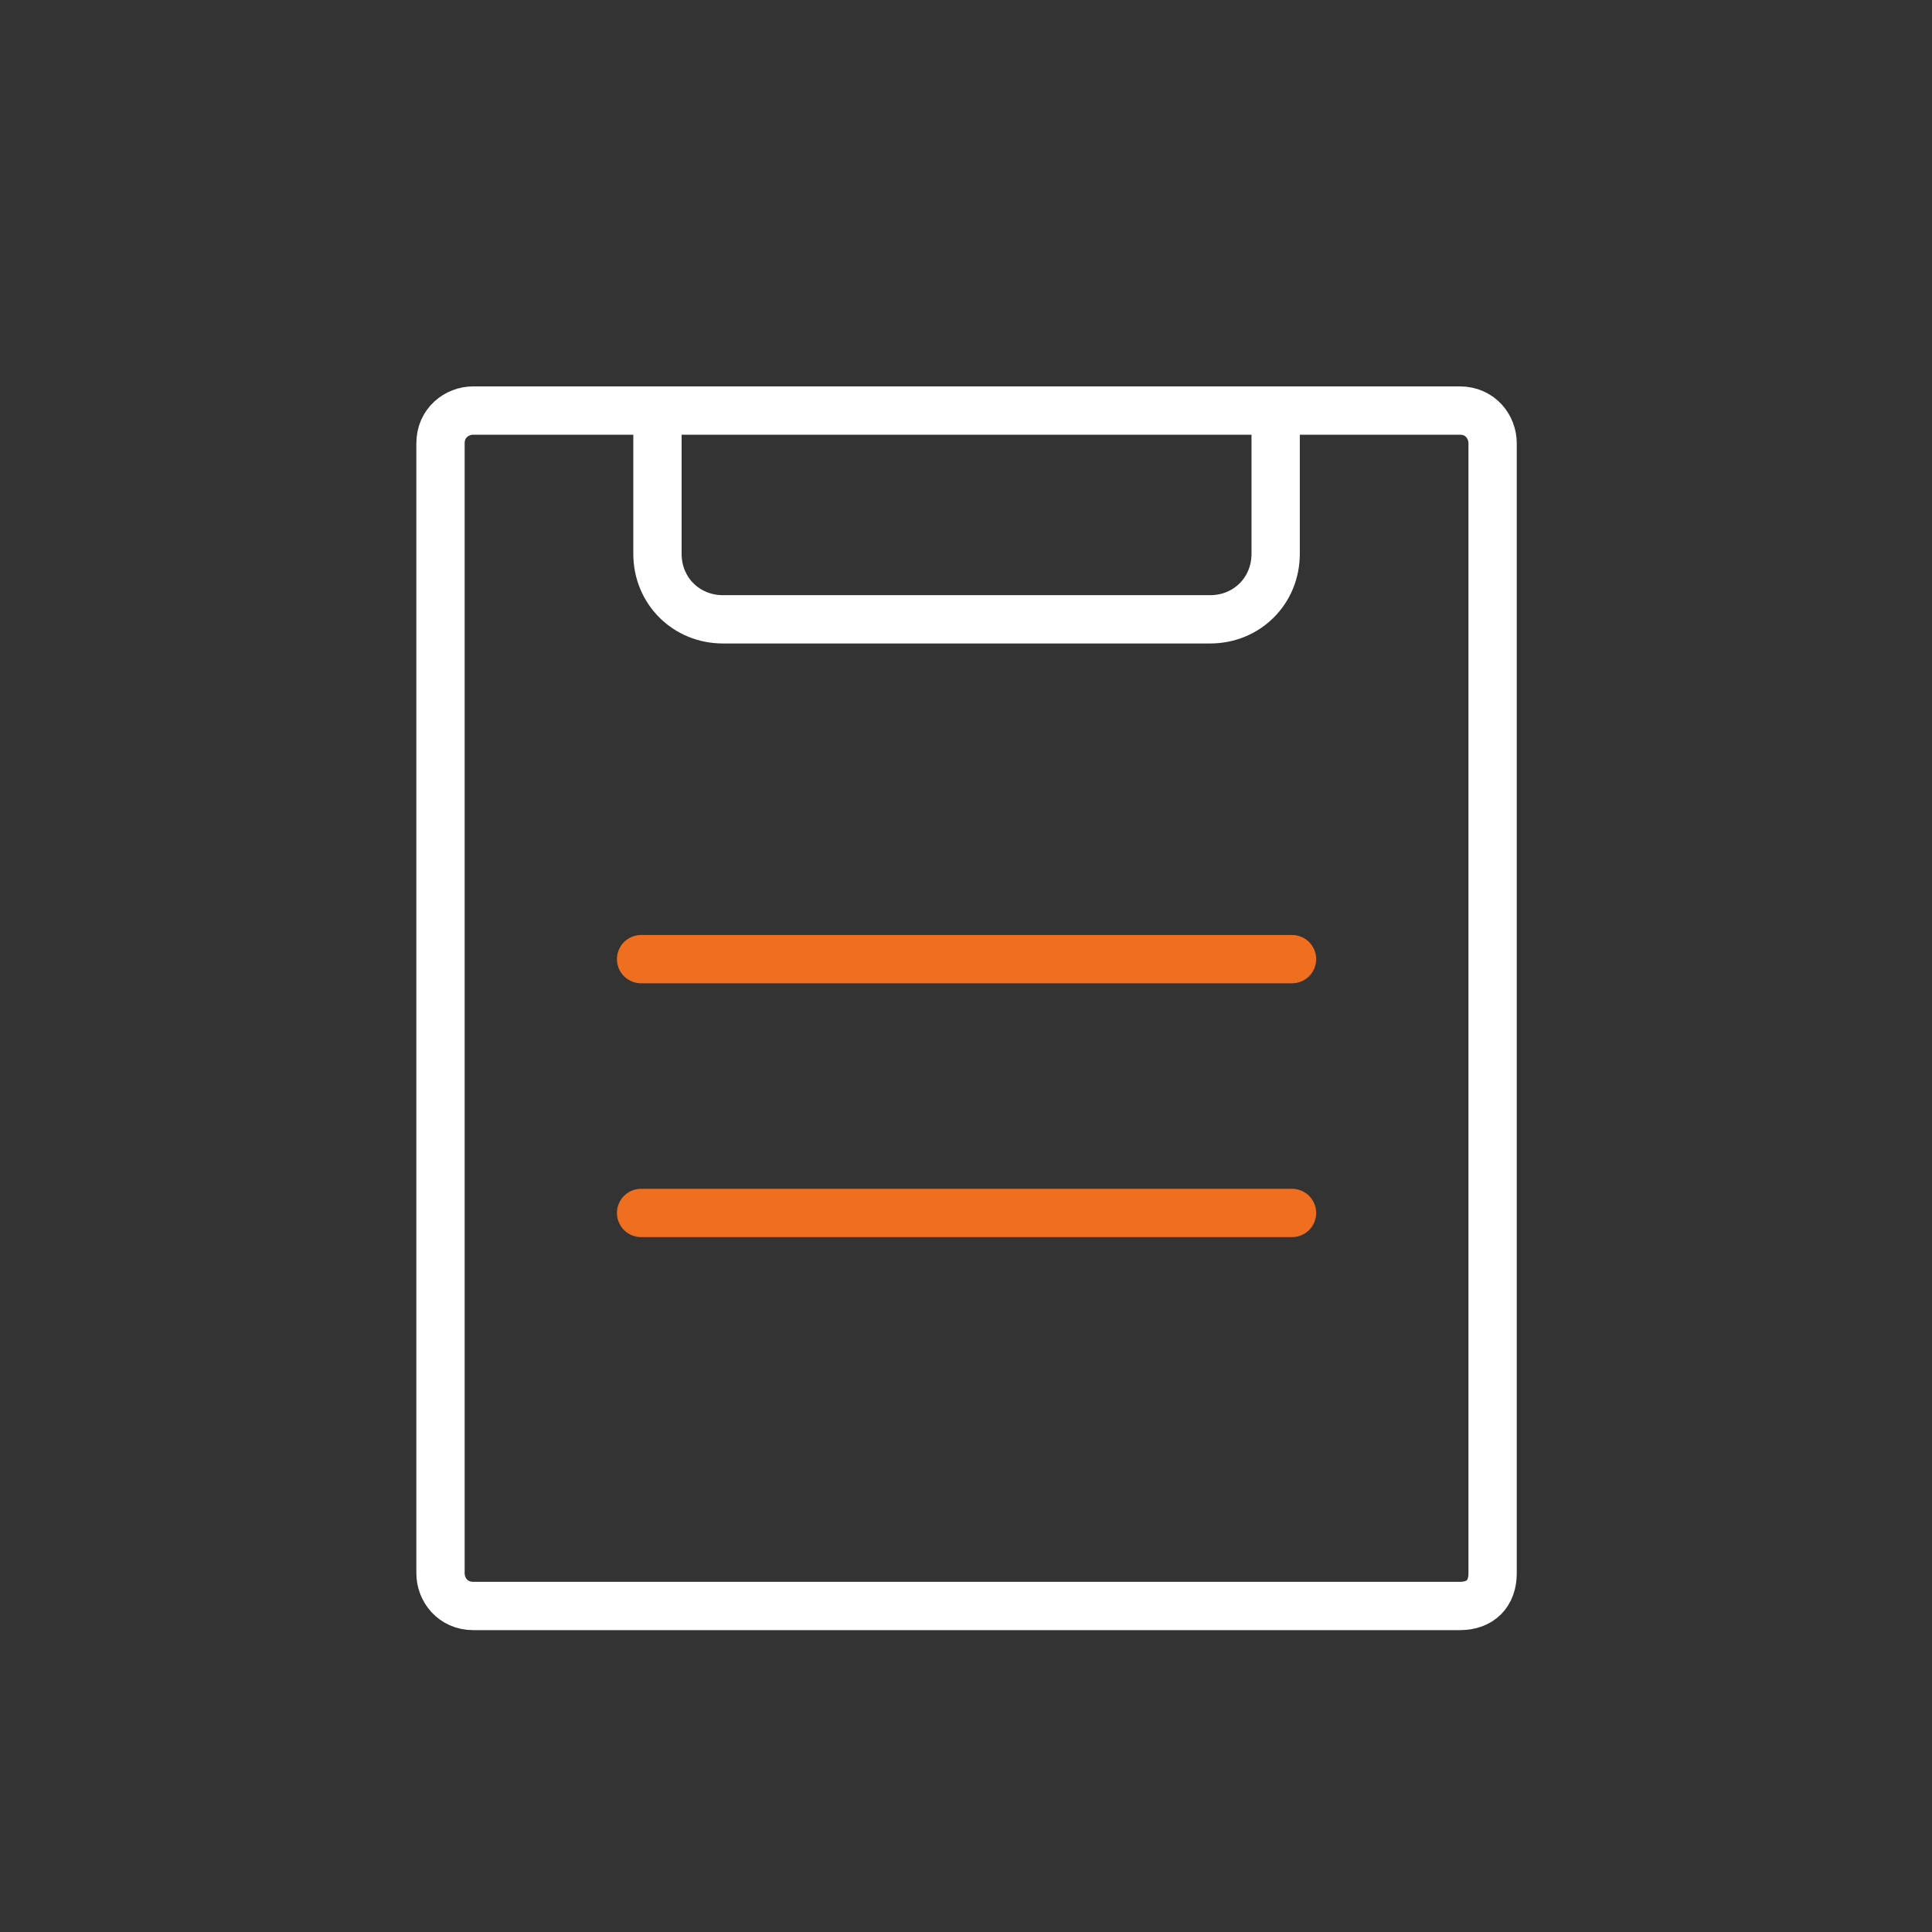
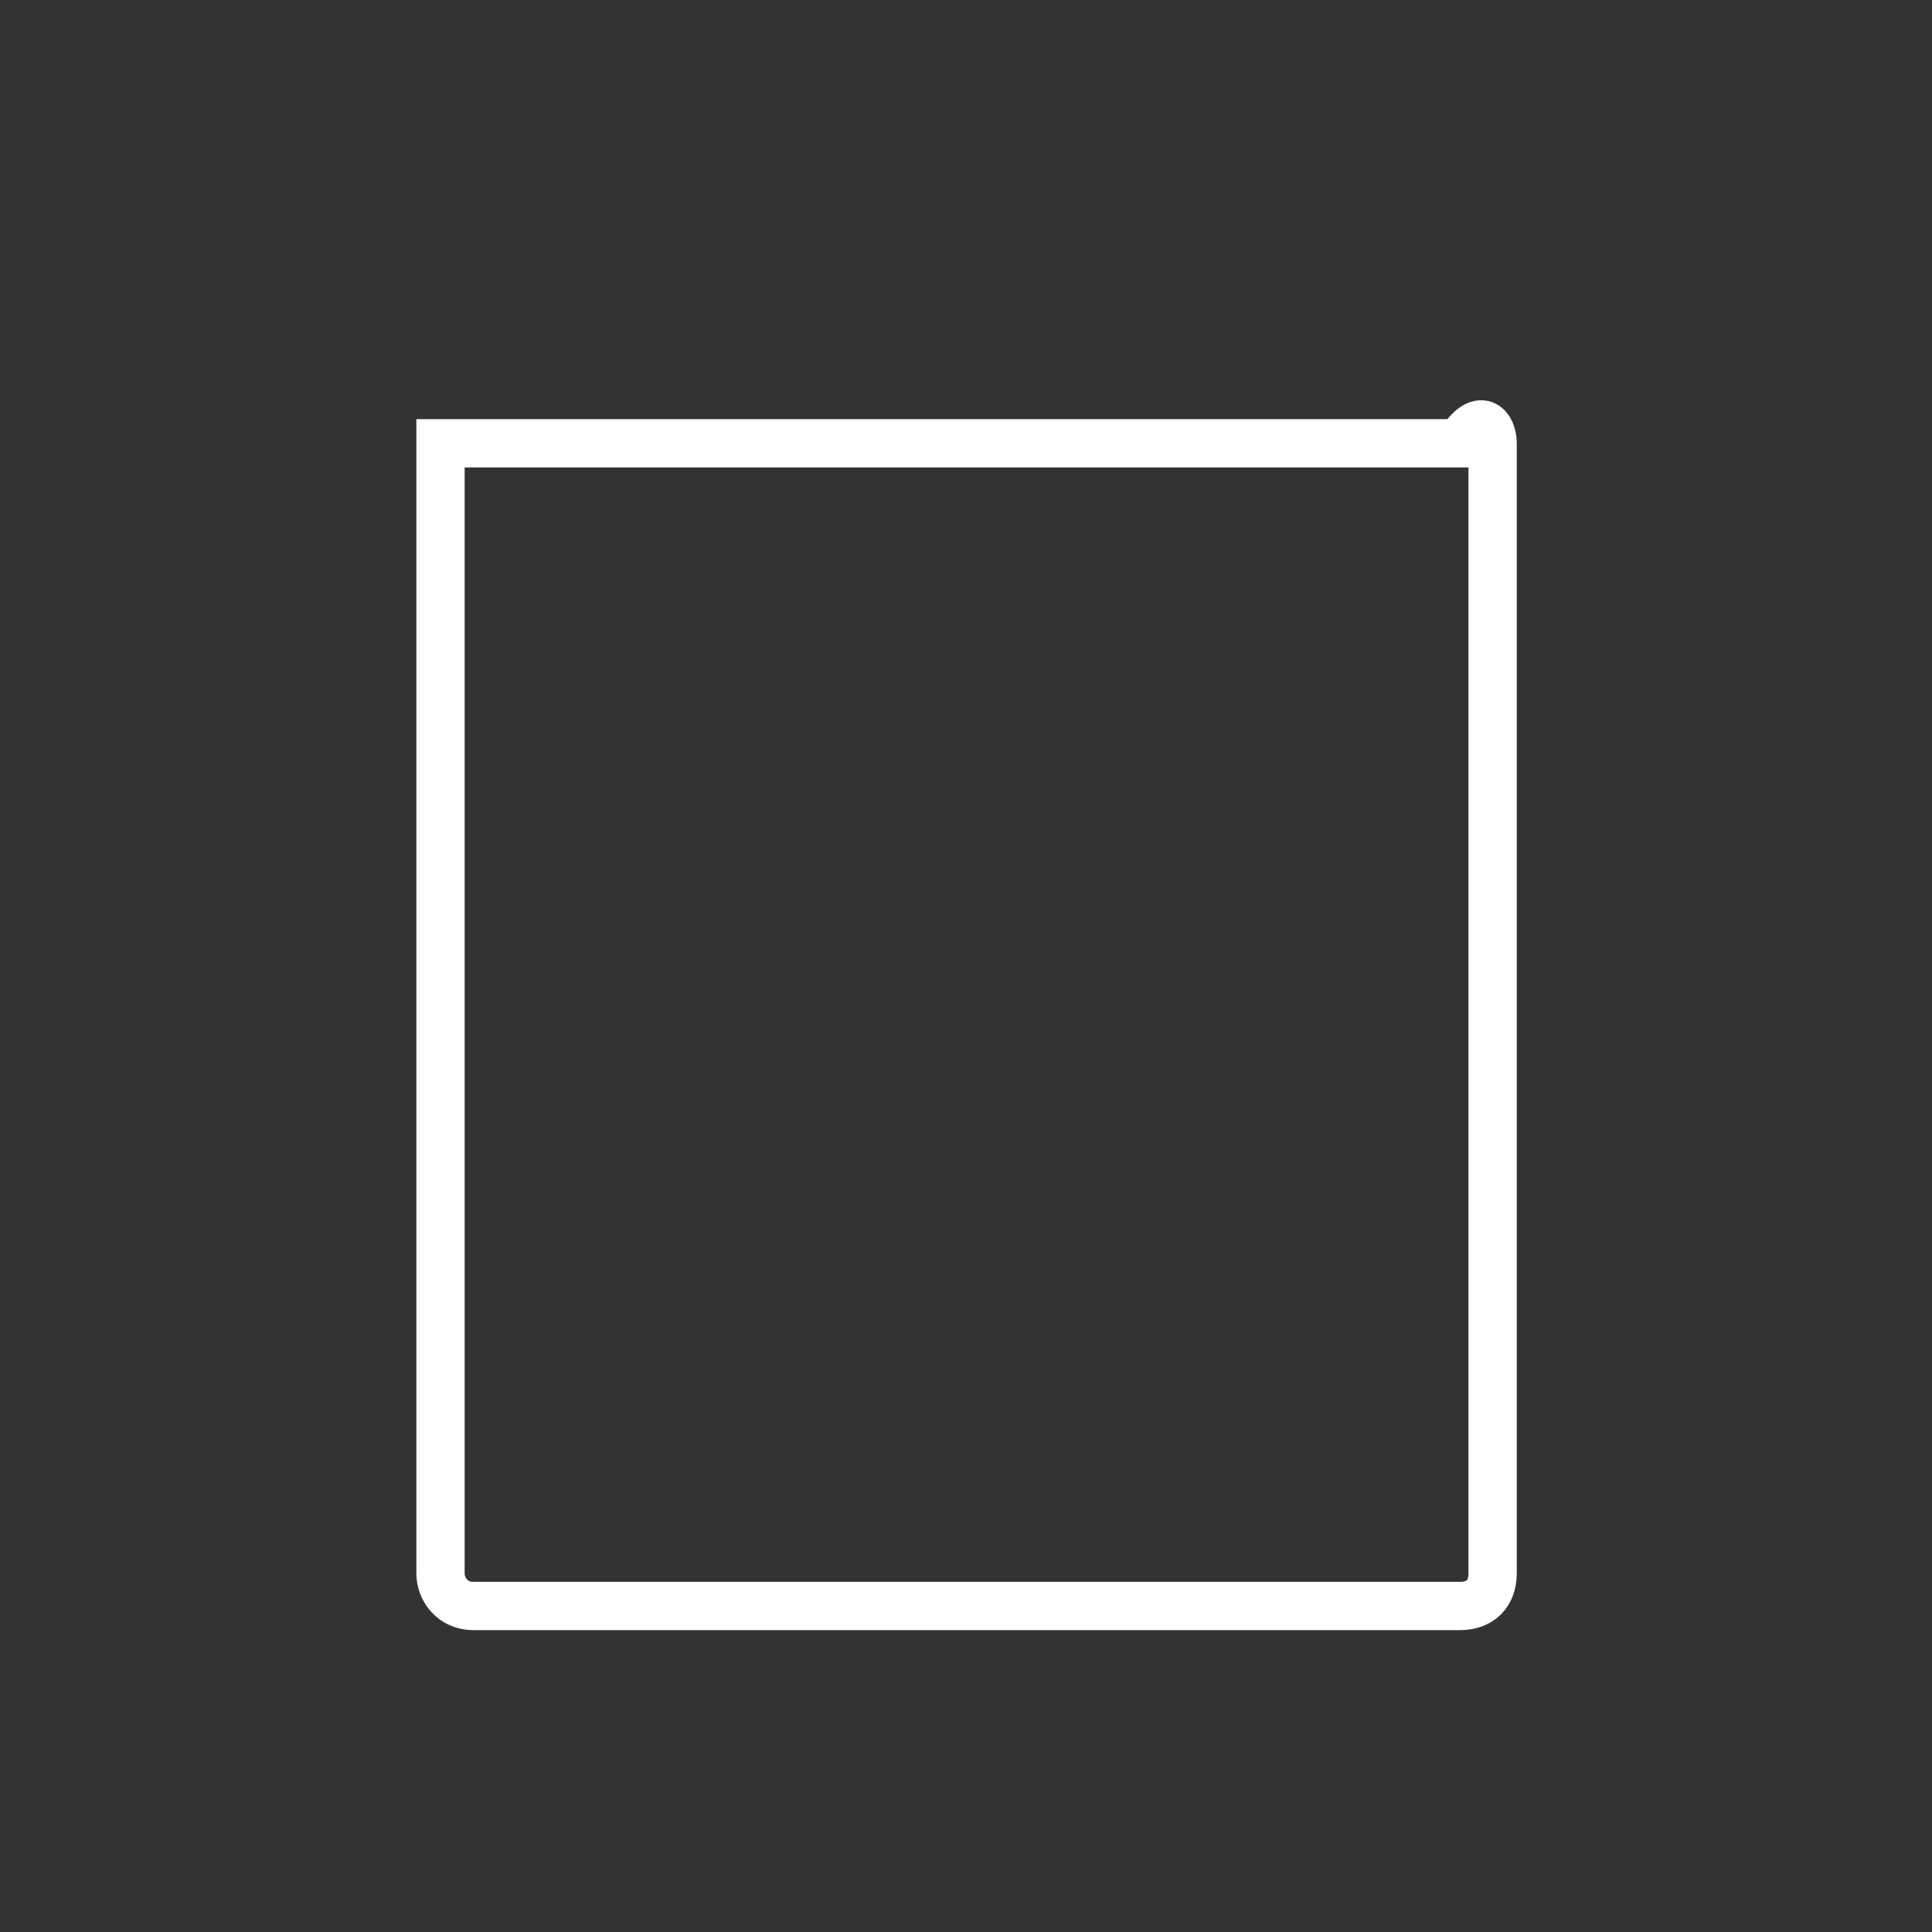
<svg xmlns="http://www.w3.org/2000/svg" width="80" height="80" viewBox="0 0 80 80" fill="none">
  <rect x="0" y="0" width="80" height="80" fill="#333333" stroke="none" />
  <g id="Group 319">
    <g id="Group">
-       <path id="Vector" d="M60.45 66.5H19.596C18.748 66.5 18.24 65.822 18.24 65.144V18.356C18.24 17.509 18.918 17 19.596 17H60.45C61.298 17 61.806 17.678 61.806 18.356V65.144C61.806 65.991 61.298 66.5 60.45 66.5Z" stroke="white" stroke-width="2" stroke-miterlimit="10" />
-       <path id="Vector_2" d="M52.822 17.678V22.933C52.822 24.459 51.635 25.645 50.11 25.645H29.937C28.411 25.645 27.224 24.459 27.224 22.933V17.678" stroke="white" stroke-width="2" stroke-miterlimit="10" />
-       <path id="Vector_3" d="M26.546 39.716H53.5" stroke="#EF6E20" stroke-width="2" stroke-miterlimit="10" stroke-linecap="round" stroke-linejoin="round" />
-       <path id="Vector_4" d="M26.546 50.226H53.5" stroke="#EF6E20" stroke-width="2" stroke-miterlimit="10" stroke-linecap="round" stroke-linejoin="round" />
+       <path id="Vector" d="M60.45 66.5H19.596C18.748 66.5 18.24 65.822 18.24 65.144V18.356H60.45C61.298 17 61.806 17.678 61.806 18.356V65.144C61.806 65.991 61.298 66.5 60.45 66.5Z" stroke="white" stroke-width="2" stroke-miterlimit="10" />
    </g>
  </g>
</svg>